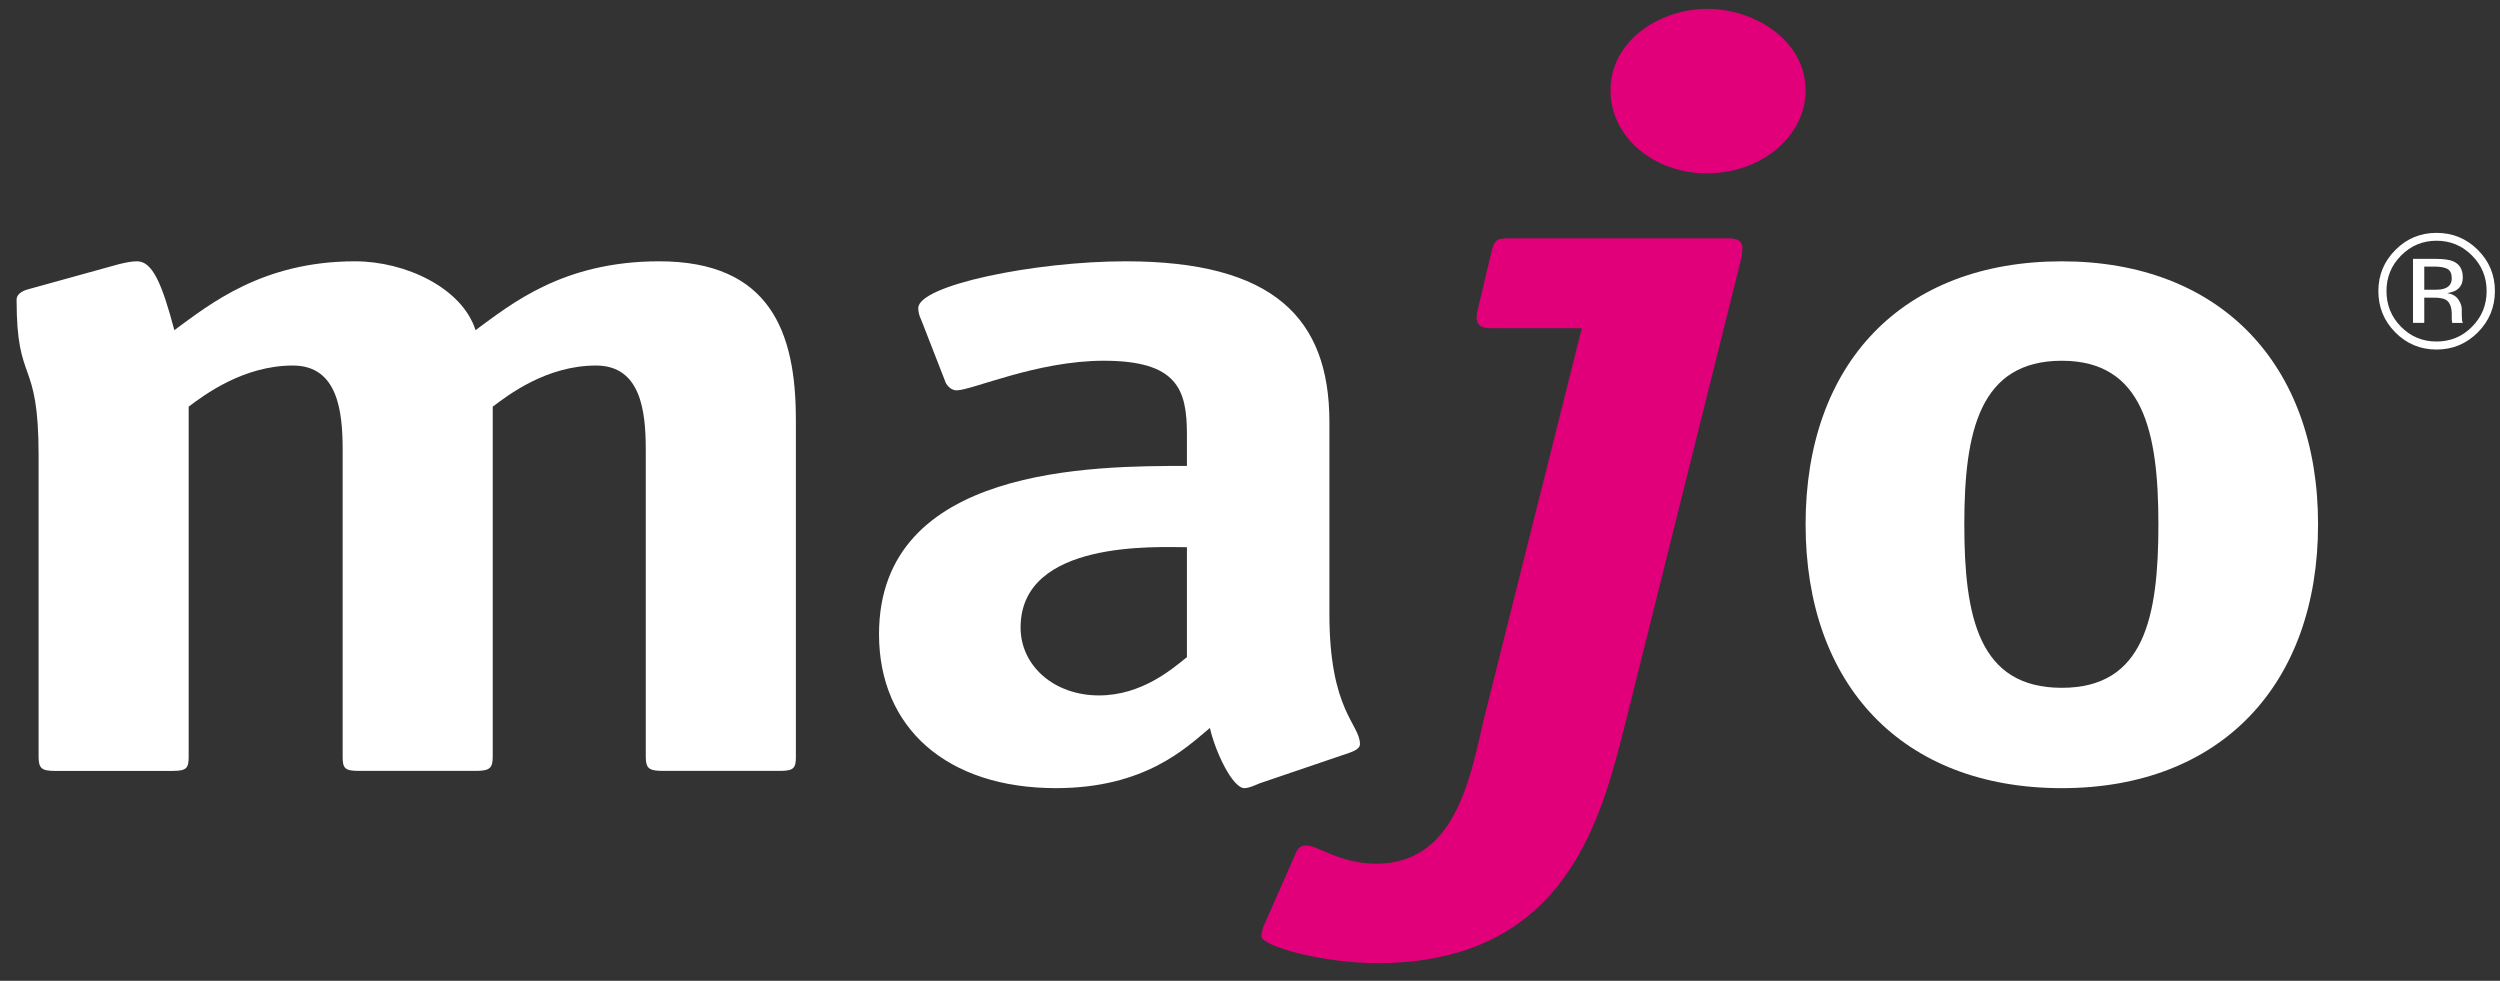
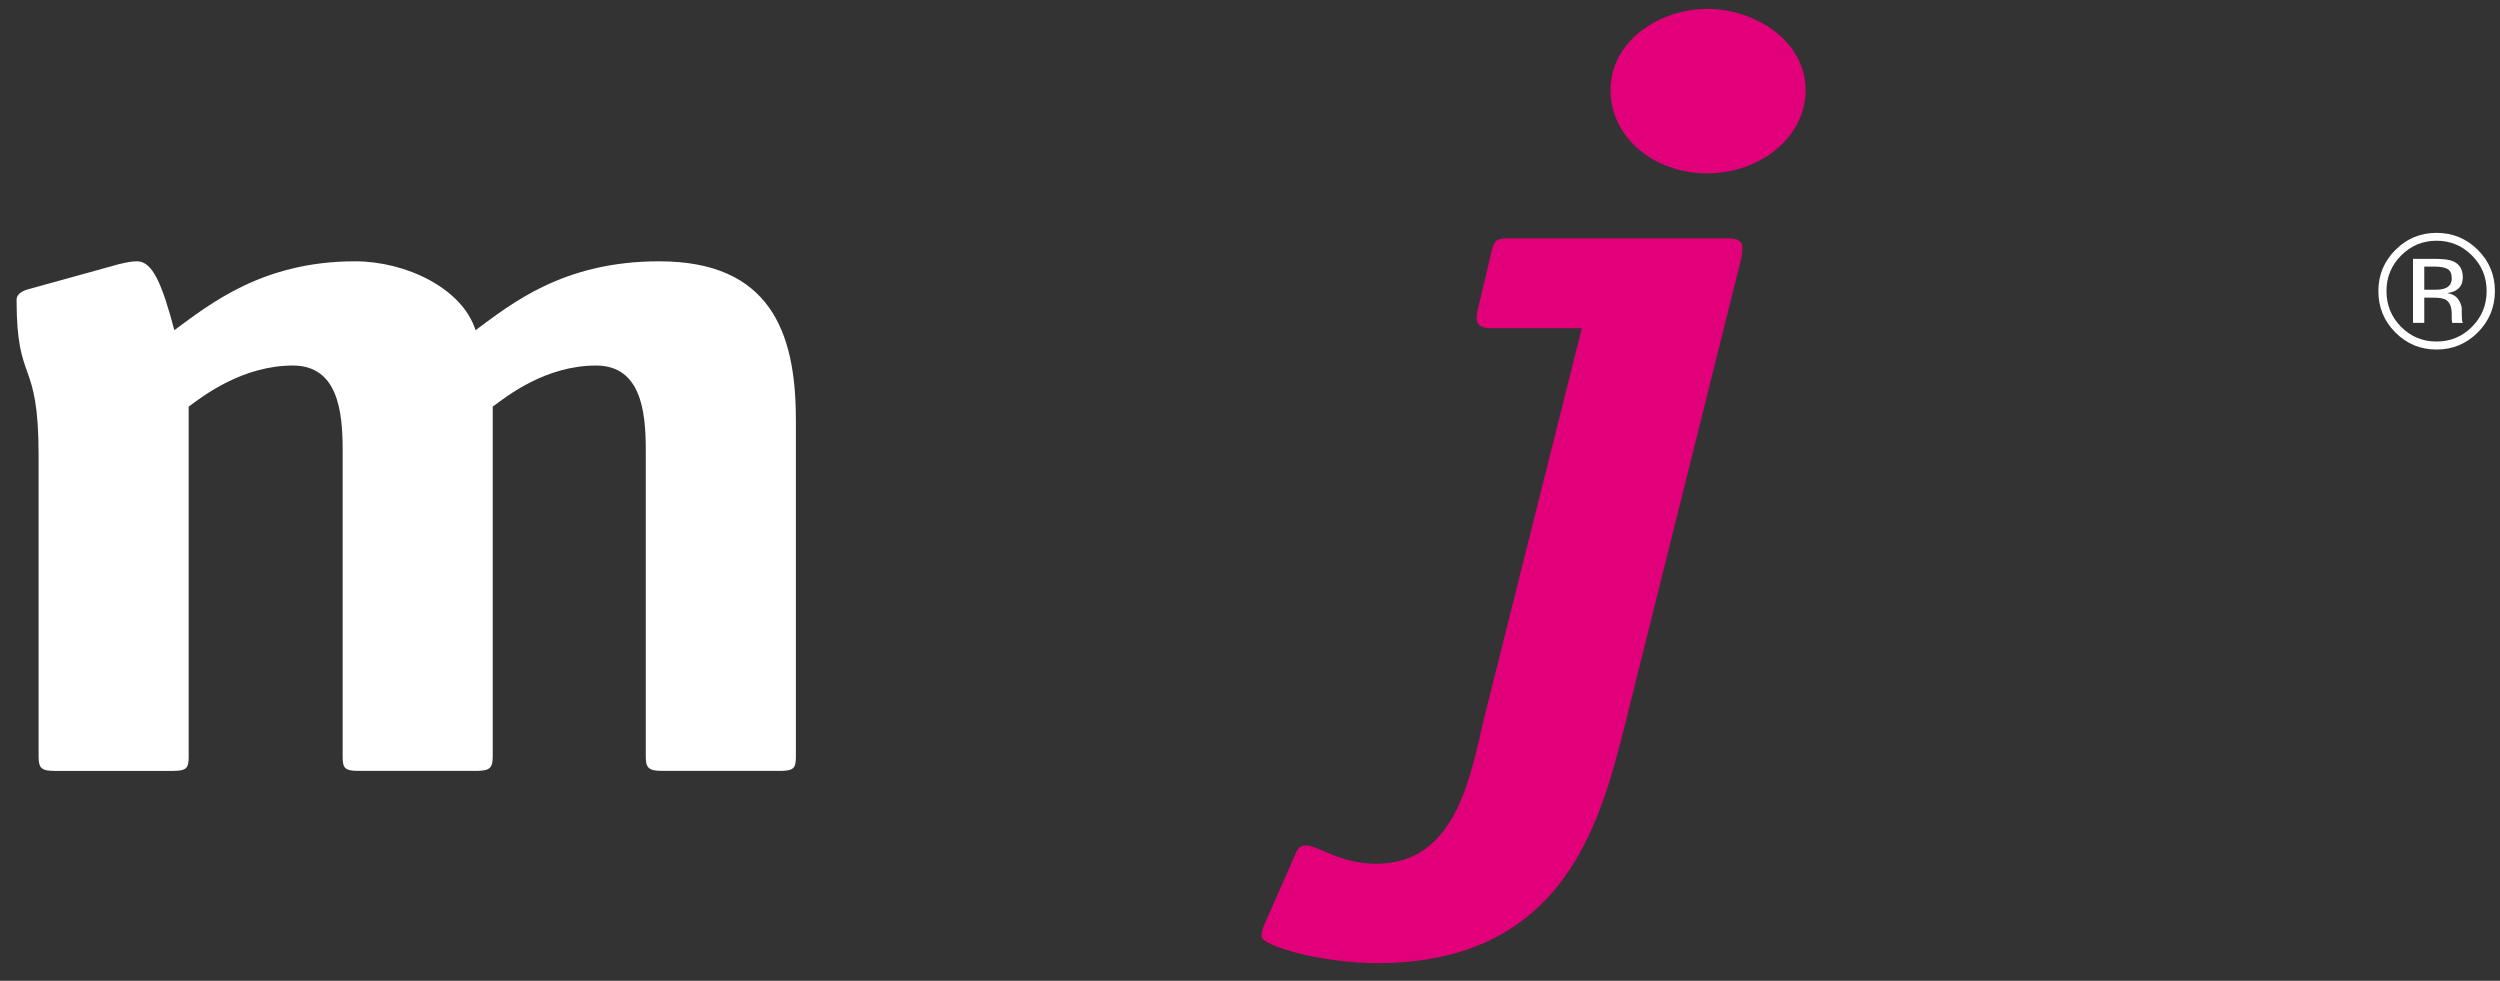
<svg xmlns="http://www.w3.org/2000/svg" version="1.1" width="130" height="51" viewBox="-0.862 -0.462 130 51" enable-background="new -0.862 -0.462 130 51" xml:space="preserve">
  <rect x="-0.862" y="-0.462" width="130" height="51" fill="#333333" stroke="none" />
  <defs>
</defs>
  <path fill="#FFFFFF" d="M40.522,21.33c0-4.524-1.342-8.204-7.108-8.204c-5.024,0-7.709,2.236-9.548,3.58  c-0.695-2.188-3.632-3.58-6.265-3.58c-4.823,0-7.559,2.236-9.397,3.58c-0.646-2.438-1.144-3.58-1.938-3.58  c-0.252,0-0.547,0.05-0.945,0.149l-4.676,1.294C0.247,14.667,0,14.865,0,15.115c0,4.538,1.145,2.912,1.145,8.104v15.661  c0,0.6,0.147,0.745,0.843,0.745h6.116c0.747,0,0.845-0.146,0.845-0.745V20.684c0.796-0.598,2.835-2.138,5.421-2.138  c2.335,0,2.586,2.387,2.586,4.375v15.959c0,0.6,0.1,0.745,0.843,0.745h6.068c0.745,0,0.893-0.146,0.893-0.745V20.684  c0.797-0.598,2.788-2.138,5.371-2.138c2.337,0,2.587,2.387,2.587,4.375v15.959c0,0.6,0.149,0.745,0.892,0.745h6.068  c0.745,0,0.846-0.146,0.846-0.745V21.33" />
-   <path fill="#FFFFFF" d="M69.31,38.682c0.301-0.099,0.547-0.248,0.547-0.447c0-1.043-1.59-1.738-1.59-6.761V21.48  c0-5.42-2.935-8.354-10.592-8.354c-4.723,0-10.787,1.243-10.787,2.435c0,0.2,0.05,0.399,0.148,0.595l1.242,3.186  c0.051,0.198,0.299,0.495,0.597,0.495c0.796,0,4.178-1.541,7.655-1.541c3.831,0,4.328,1.493,4.328,3.829v1.641  c-4.821,0-16.011,0-16.011,8.75c0,4.874,3.53,8.005,9.199,8.005c4.623,0,6.764-2.088,8.007-3.131  c0.293,1.291,1.193,3.131,1.79,3.131c0.247,0,0.546-0.148,0.795-0.249L69.31,38.682 M60.858,33.711  c-0.747,0.596-2.336,1.989-4.574,1.989c-2.337,0-4.076-1.542-4.076-3.532c0-4.574,7.108-4.175,8.65-4.175V33.711z" />
-   <path fill="#FFFFFF" d="M106.353,35.304c-4.324,0-5.071-3.682-5.071-8.505c0-4.822,0.795-8.502,5.071-8.502  c4.228,0,5.022,3.68,5.022,8.502C111.375,31.672,110.629,35.304,106.353,35.304 M119.677,26.799c0-8.352-5.119-13.672-13.324-13.672  c-8.304,0-13.324,5.32-13.324,13.672c0,8.354,5.021,13.723,13.324,13.723C114.606,40.521,119.677,35.152,119.677,26.799z" />
  <path fill="#E2007A" d="M89.646,13.126c0.05-0.2,0.099-0.447,0.099-0.696c0-0.347-0.246-0.499-0.743-0.499H77.664  c-0.646,0-0.795,0.048-0.944,0.596l-0.696,2.935c-0.049,0.201-0.1,0.396-0.1,0.597c0,0.397,0.247,0.547,0.796,0.547h4.673  l-5.12,20.436c-0.697,3.032-1.496,7.41-5.567,7.41c-1.891,0-3.035-0.949-3.631-0.949c-0.3,0-0.447,0.103-0.599,0.498l-1.642,3.729  c-0.049,0.149-0.099,0.299-0.099,0.498c0,0.496,3.133,1.393,6.019,1.393c9.945,0,11.683-7.708,12.927-12.579L89.646,13.126   M93.028,4.224C93.028,1.689,90.441,0,87.907,0c-2.438,0-5.022,1.641-5.022,4.224c0,2.437,2.237,4.328,5.022,4.328  C90.691,8.551,93.028,6.661,93.028,4.224z" />
  <path fill-rule="evenodd" clip-rule="evenodd" fill="#FFFFFF" d="M123.994,12.826c-0.506,0.509-0.759,1.124-0.759,1.845  c0,0.728,0.251,1.347,0.756,1.859c0.507,0.512,1.122,0.767,1.846,0.767s1.339-0.255,1.846-0.767c0.508-0.512,0.76-1.131,0.76-1.859  c0-0.721-0.252-1.336-0.76-1.845c-0.509-0.513-1.124-0.77-1.846-0.77C125.118,12.057,124.503,12.313,123.994,12.826 M127.985,16.822  c-0.594,0.595-1.309,0.892-2.148,0.892c-0.841,0-1.554-0.297-2.144-0.892c-0.587-0.591-0.88-1.308-0.88-2.151  c0-0.833,0.297-1.546,0.889-2.139c0.589-0.59,1.3-0.885,2.135-0.885c0.84,0,1.555,0.295,2.148,0.885  c0.589,0.589,0.888,1.302,0.888,2.139C128.873,15.511,128.574,16.228,127.985,16.822z M126.407,13.523  c-0.146-0.082-0.383-0.123-0.706-0.123H125.2v1.205h0.529c0.249,0,0.435-0.025,0.556-0.076c0.23-0.09,0.344-0.264,0.344-0.52  C126.629,13.769,126.554,13.607,126.407,13.523z M125.777,12.999c0.414,0,0.717,0.041,0.91,0.12  c0.345,0.143,0.516,0.424,0.516,0.842c0,0.297-0.107,0.516-0.327,0.657c-0.114,0.075-0.276,0.129-0.482,0.162  c0.261,0.041,0.453,0.15,0.575,0.327c0.121,0.176,0.181,0.348,0.181,0.516v0.242c0,0.079,0.002,0.162,0.009,0.249  c0.006,0.089,0.016,0.146,0.028,0.173l0.021,0.042h-0.55c-0.003-0.013-0.006-0.022-0.009-0.034  c-0.002-0.011-0.005-0.024-0.008-0.036l-0.012-0.108v-0.265c0-0.385-0.104-0.64-0.313-0.764c-0.125-0.071-0.344-0.107-0.653-0.107  H125.2v1.313h-0.586v-3.329H125.777z" />
</svg>